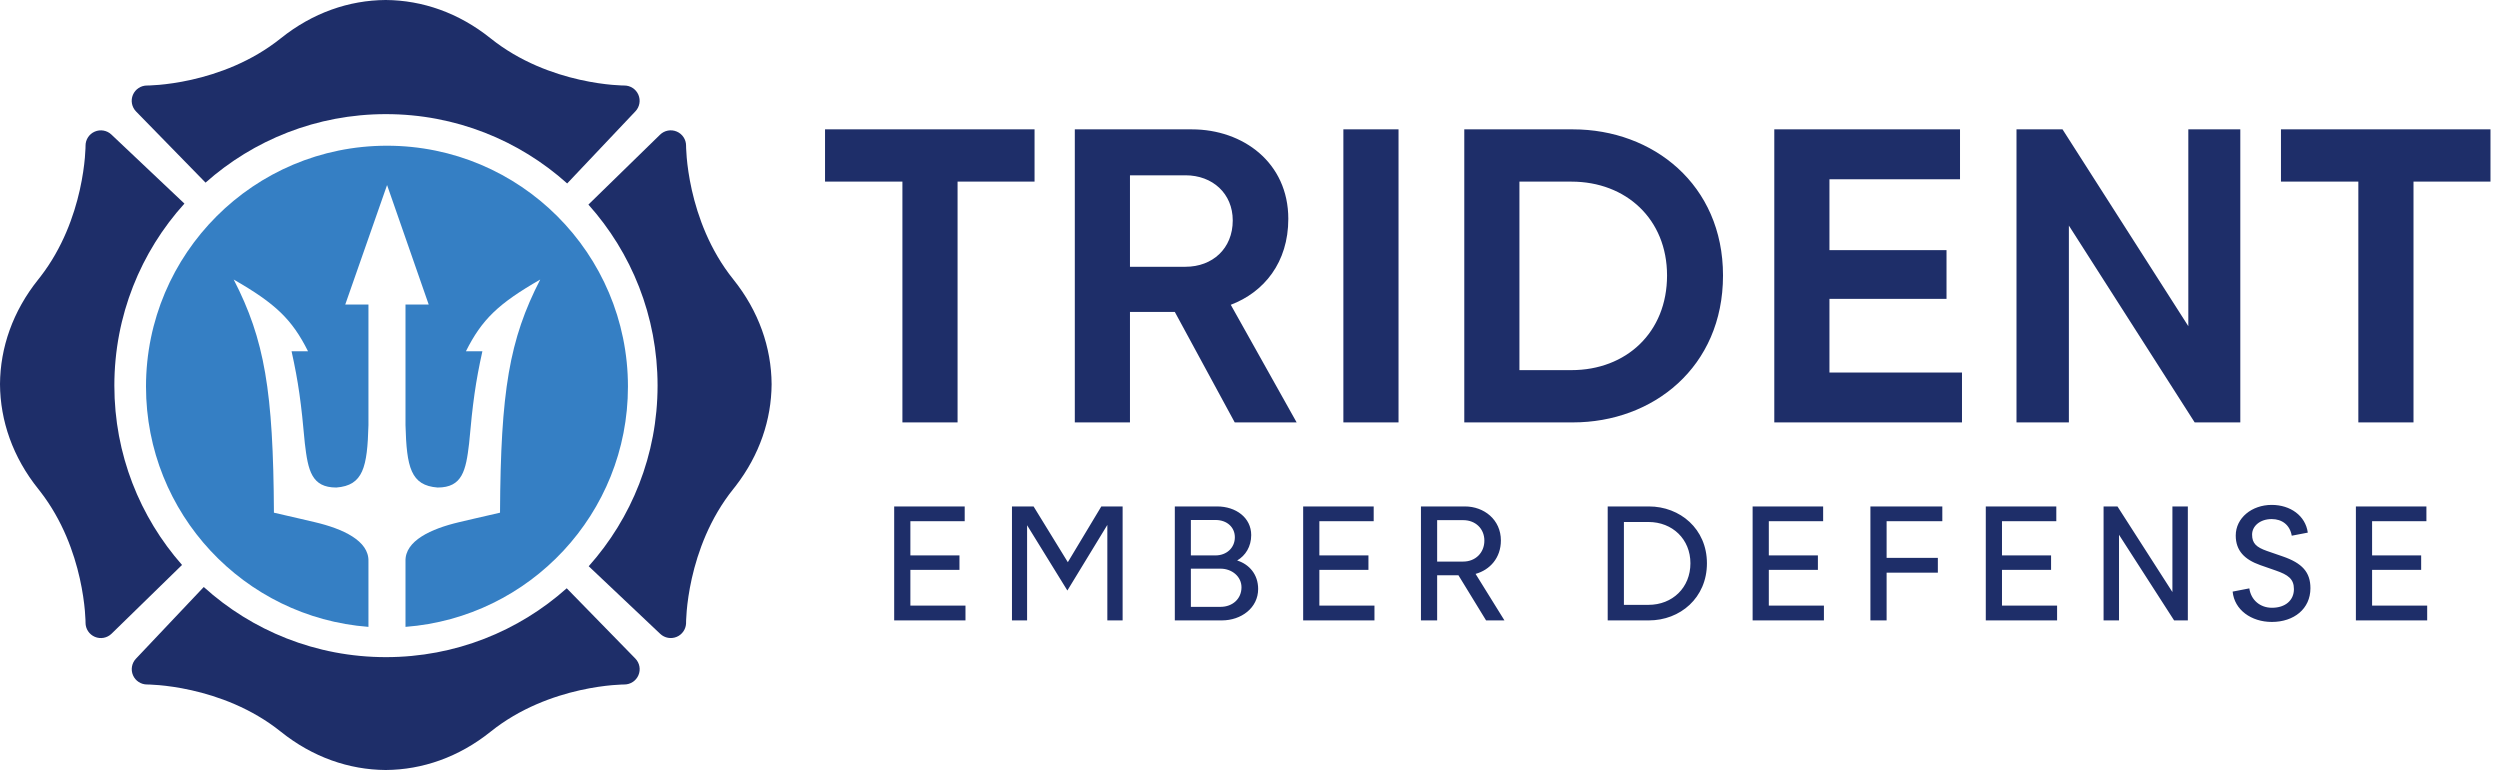
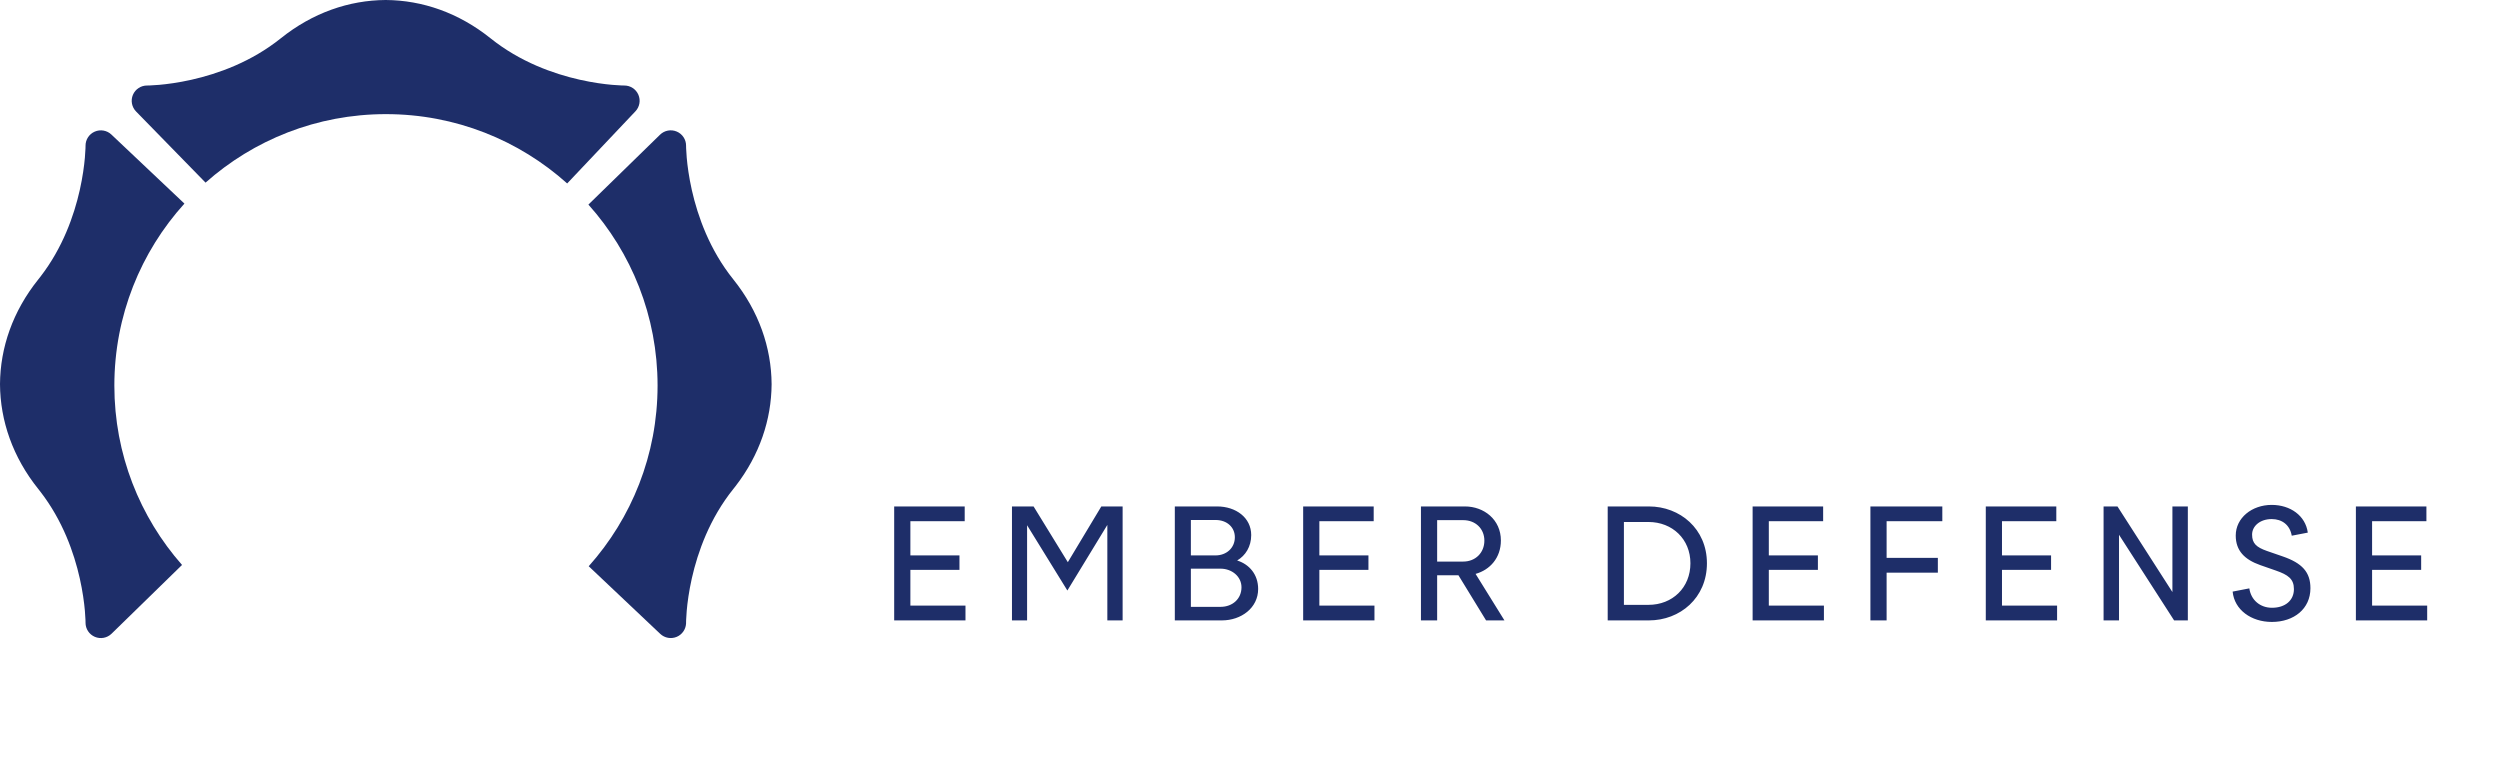
<svg xmlns="http://www.w3.org/2000/svg" width="250" height="77" viewBox="0 0 250 77" fill="none">
  <g clip-path="url(#clip0_239_1475)">
    <path d="M66.005 13.469C66.447 13.037 67.105 12.914 67.674 13.155C68.243 13.396 68.611 13.954 68.607 14.57C68.607 14.572 68.607 14.575 68.607 14.579C68.607 14.589 68.608 14.606 68.608 14.63C68.609 14.679 68.61 14.756 68.614 14.859C68.622 15.066 68.638 15.376 68.673 15.771C68.743 16.562 68.888 17.689 69.183 19.005C69.778 21.65 70.967 24.993 73.33 27.937C75.885 31.122 77.136 34.759 77.161 38.408C77.161 38.415 77.161 38.422 77.161 38.429C77.137 41.964 75.963 45.489 73.566 48.601L73.33 48.9C70.967 51.844 69.778 55.187 69.183 57.832C68.888 59.149 68.743 60.276 68.673 61.067C68.638 61.462 68.622 61.772 68.614 61.978C68.61 62.081 68.609 62.158 68.608 62.207C68.608 62.231 68.607 62.249 68.607 62.259V62.269L68.604 62.38C68.565 62.947 68.213 63.45 67.686 63.678C67.123 63.922 66.468 63.807 66.023 63.386L58.871 56.624C63.154 51.825 65.757 45.495 65.757 38.559C65.757 31.606 63.142 25.263 58.841 20.459L66.005 13.469Z" fill="#1E2E69" />
    <path d="M38.577 0C42.23 0.025 45.869 1.276 49.055 3.831C52 6.192 55.343 7.381 57.988 7.975C59.305 8.271 60.432 8.415 61.223 8.485C61.618 8.52 61.928 8.537 62.134 8.544C62.237 8.548 62.314 8.55 62.363 8.55C62.387 8.551 62.405 8.551 62.415 8.551H62.423C63.036 8.547 63.592 8.909 63.836 9.47C64.081 10.031 63.966 10.684 63.545 11.129L56.718 18.345C51.911 14.035 45.558 11.413 38.591 11.413C31.668 11.413 25.351 14.002 20.555 18.263L13.605 11.146C13.175 10.705 13.051 10.048 13.293 9.481C13.535 8.914 14.094 8.548 14.711 8.551H14.719C14.729 8.551 14.747 8.551 14.771 8.55C14.82 8.55 14.897 8.548 15 8.544C15.206 8.537 15.516 8.52 15.911 8.485C16.702 8.415 17.829 8.271 19.145 7.975C21.791 7.381 25.134 6.192 28.079 3.831C31.265 1.276 34.904 0.025 38.557 0H38.577Z" fill="#1E2E69" />
    <path d="M9.475 13.162C10.038 12.918 10.693 13.033 11.138 13.454L18.442 20.359C14.087 25.175 11.435 31.559 11.435 38.561C11.435 45.434 13.99 51.711 18.203 56.494L11.156 63.371C10.714 63.802 10.056 63.926 9.487 63.685C8.918 63.444 8.55 62.885 8.553 62.268C8.553 62.267 8.553 62.264 8.553 62.261C8.553 62.251 8.553 62.234 8.553 62.209C8.552 62.16 8.55 62.083 8.547 61.98C8.539 61.774 8.523 61.464 8.488 61.069C8.417 60.278 8.273 59.151 7.977 57.834C7.402 55.272 6.267 52.055 4.049 49.18L3.831 48.903C1.276 45.718 0.025 42.081 3.41389e-05 38.431C-1.11535e-05 38.424 -1.16052e-05 38.417 3.41389e-05 38.411C0.025 34.761 1.276 31.124 3.831 27.939L4.049 27.662C6.267 24.787 7.402 21.57 7.977 19.007C8.273 17.691 8.417 16.564 8.488 15.773C8.523 15.378 8.539 15.068 8.547 14.862C8.55 14.758 8.552 14.681 8.553 14.632C8.553 14.608 8.553 14.591 8.553 14.581V14.573C8.55 13.961 8.913 13.405 9.475 13.162Z" fill="#1E2E69" />
-     <path d="M20.376 58.7C25.194 63.059 31.584 65.714 38.595 65.714C45.537 65.714 51.87 63.111 56.672 58.828L63.532 65.853C63.963 66.295 64.087 66.952 63.844 67.519C63.603 68.086 63.044 68.452 62.426 68.449L62.419 68.449C62.408 68.449 62.391 68.45 62.367 68.45C62.318 68.45 62.241 68.452 62.138 68.456C61.931 68.463 61.622 68.48 61.227 68.515C60.436 68.585 59.309 68.729 57.992 69.025C55.347 69.619 52.004 70.808 49.059 73.169C45.873 75.724 42.233 76.975 38.581 77C38.574 77 38.567 77 38.56 77C34.908 76.975 31.269 75.724 28.082 73.169C25.138 70.808 21.794 69.619 19.149 69.025C17.833 68.729 16.706 68.585 15.915 68.515C15.52 68.48 15.21 68.463 15.004 68.456C14.901 68.452 14.823 68.45 14.775 68.45C14.751 68.45 14.733 68.449 14.723 68.449H14.715L14.714 68.449C14.102 68.452 13.546 68.091 13.302 67.53C13.057 66.969 13.172 66.316 13.593 65.871L20.376 58.7Z" fill="#1E2E69" />
-     <path d="M38.697 14.572C52.004 14.572 62.795 25.356 62.795 38.665C62.795 51.349 52.991 61.742 40.55 62.687V56.122C40.487 54.072 43.126 52.873 45.9 52.22C48.674 51.566 45.901 52.22 50.002 51.269C50.068 39.103 50.929 33.966 54.024 27.953C49.826 30.369 48.193 31.938 46.594 35.124H48.239C47.553 38.231 47.273 40.286 46.911 44.336C46.594 47.049 46.237 48.753 43.76 48.753C41.07 48.546 40.663 46.719 40.55 42.513V30.45H42.869L38.707 18.505L34.526 30.45H36.845V42.513C36.731 46.719 36.325 48.546 33.635 48.753C31.158 48.753 30.801 47.049 30.484 44.336C30.121 40.286 29.842 38.231 29.156 35.124H30.801C29.201 31.938 27.57 30.369 23.37 27.953C26.465 33.966 27.327 39.103 27.393 51.269C31.495 52.22 28.721 51.566 31.495 52.22C34.269 52.873 36.908 54.072 36.845 56.122V62.687C24.404 61.742 14.6 51.35 14.6 38.665C14.6 25.357 25.391 14.572 38.697 14.572Z" fill="#357FC4" />
-     <path d="M90.241 42.24V18.163H82.503V12.936H103.455V18.163H95.757V42.24H90.241ZM107.481 42.24V12.936H119.188C124.307 12.936 128.831 16.262 128.831 21.886C128.831 26.242 126.41 29.212 123.077 30.479L129.664 42.24H123.473L117.481 31.192H112.997V42.24H107.481ZM112.997 17.53V26.677H118.553C121.251 26.677 123.275 24.856 123.275 22.044C123.275 19.351 121.251 17.53 118.553 17.53H112.997ZM134.337 42.24V12.936H139.853V42.24H134.337ZM146.428 42.24V12.936H157.301C165.277 12.936 172.301 18.44 172.301 27.548C172.301 36.736 165.277 42.24 157.301 42.24H146.428ZM151.943 37.013H157.142C162.618 37.013 166.705 33.251 166.705 27.548C166.705 21.925 162.618 18.163 157.142 18.163H151.943V37.013ZM177.429 42.24V12.936H196.001V17.926H182.945V25.014H194.652V29.885H182.945V37.25H196.199V42.24H177.429ZM201.65 42.24V12.936H206.253L218.832 32.617V12.936H224.031V42.24H219.467L206.888 22.559V42.24H201.65ZM235.834 42.24V18.163H228.096V12.936H249.048V18.163H241.35V42.24H235.834Z" fill="#1E2E69" />
    <path d="M89.418 62.04V50.644H96.47V52.122H91.038V55.541H95.946V56.989H91.038V60.562H96.548V62.04H89.418ZM101.197 62.04V50.644H103.358L106.783 56.219L110.132 50.644H112.262V62.04H110.734V52.492L106.737 59.052L102.709 52.523V62.04H101.197ZM117.482 62.04V50.644H121.71C123.593 50.644 125.121 51.768 125.121 53.508C125.121 54.663 124.55 55.557 123.716 56.049C124.936 56.434 125.815 57.451 125.815 58.898C125.815 60.793 124.118 62.04 122.189 62.04H117.482ZM121.556 51.999H119.087V55.541H121.556C122.636 55.541 123.485 54.802 123.485 53.724C123.485 52.738 122.713 51.999 121.556 51.999ZM122.05 56.866H119.087V60.685H122.05C123.269 60.685 124.149 59.869 124.149 58.729C124.149 57.651 123.192 56.866 122.05 56.866ZM130.316 62.04V50.644H137.369V52.122H131.936V55.541H136.844V56.989H131.936V60.562H137.446V62.04H130.316ZM142.095 62.04V50.644H146.493C148.407 50.644 150.089 51.968 150.089 54.047C150.089 55.788 148.993 56.989 147.558 57.389L150.444 62.04H148.607L145.845 57.528H143.715V62.04H142.095ZM143.715 52.015V56.157H146.323C147.542 56.157 148.437 55.279 148.437 54.063C148.437 52.862 147.542 52.015 146.323 52.015H143.715ZM160.77 62.04V50.644H164.891C168.008 50.644 170.693 52.892 170.693 56.327C170.693 59.792 168.008 62.04 164.891 62.04H160.77ZM162.391 60.485H164.844C167.252 60.485 169.042 58.76 169.042 56.327C169.042 53.924 167.252 52.199 164.844 52.199H162.391V60.485ZM175.262 62.04V50.644H182.314V52.122H176.882V55.541H181.79V56.989H176.882V60.562H182.392V62.04H175.262ZM187.041 62.04V50.644H194.232V52.122H188.661V55.788H193.785V57.266H188.661V62.04H187.041ZM198.579 62.04V50.644H205.631V52.122H200.199V55.541H205.107V56.989H200.199V60.562H205.709V62.04H198.579ZM210.358 62.04V50.644H211.747L217.241 59.206V50.644H218.784V62.04H217.41L211.901 53.478V62.04H210.358ZM230.78 53.262L229.175 53.57C228.99 52.492 228.203 51.907 227.169 51.907C226.012 51.907 225.209 52.6 225.209 53.462C225.209 54.34 225.642 54.725 226.691 55.095L228.25 55.634C230.225 56.311 231.043 57.22 231.043 58.821C231.043 60.885 229.392 62.194 227.185 62.194C225.117 62.194 223.435 60.977 223.265 59.16L224.932 58.837C225.101 60.007 226.012 60.777 227.2 60.777C228.543 60.777 229.392 60.023 229.392 58.914C229.392 57.897 228.821 57.482 227.571 57.05L226.027 56.511C224.453 55.957 223.574 55.064 223.574 53.555C223.574 51.784 225.194 50.49 227.169 50.49C229.037 50.49 230.549 51.568 230.78 53.262ZM235.589 62.04V50.644H242.641V52.122H237.209V55.541H242.116V56.989H237.209V60.562H242.718V62.04H235.589Z" fill="#1E2E69" />
  </g>
  <defs>
    <clipPath id="clip0_239_1475">
      <rect width="250" height="77" fill="white" />
    </clipPath>
  </defs>
</svg>